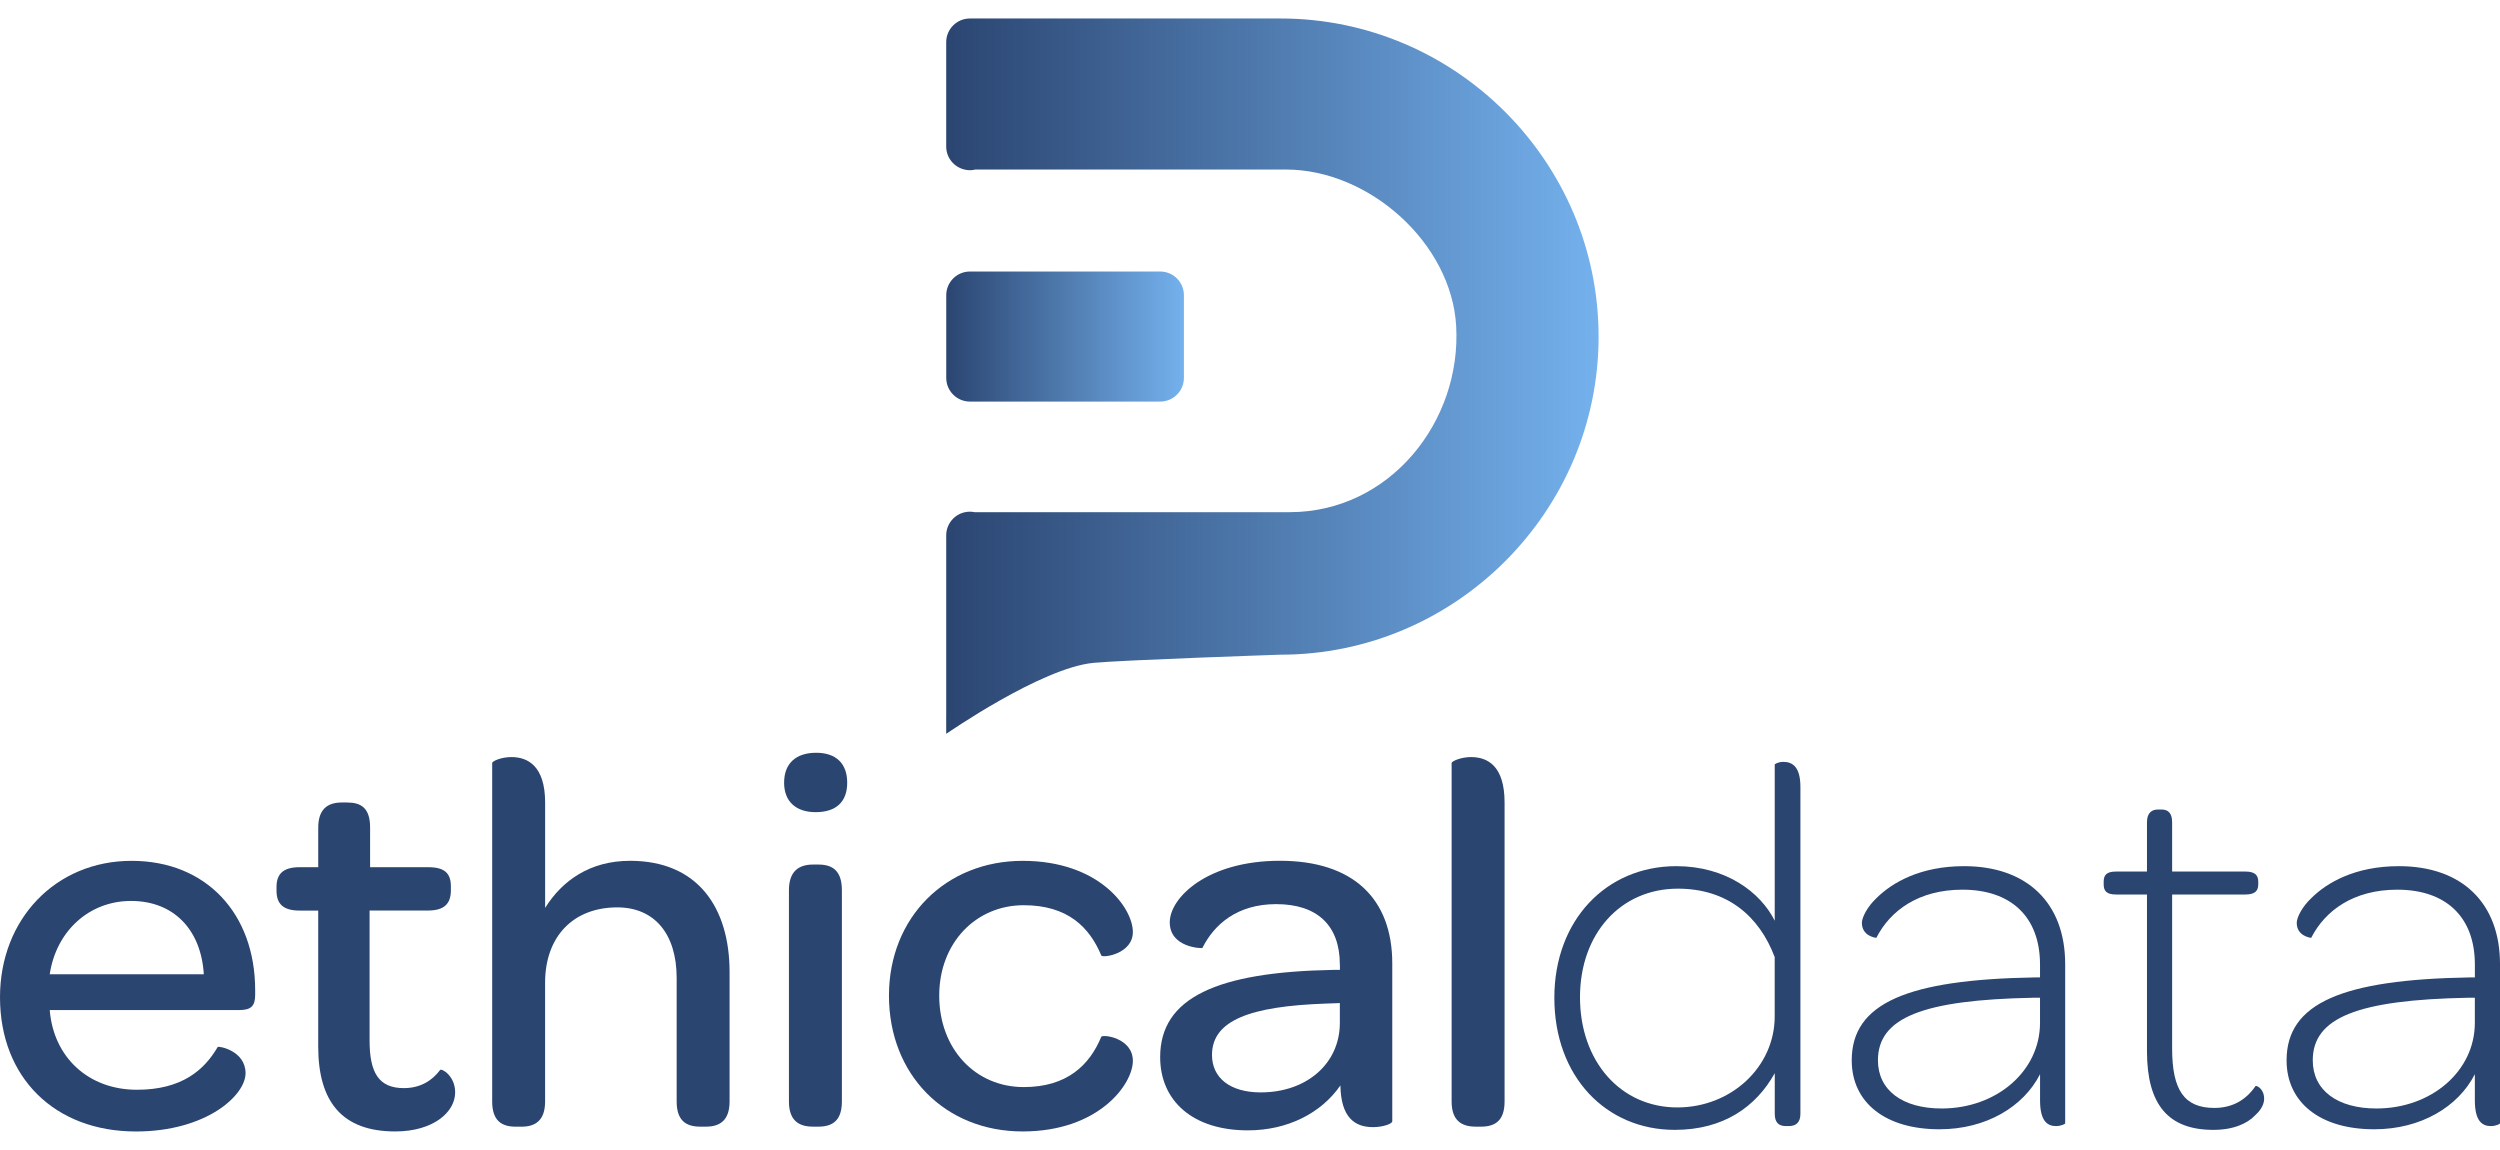
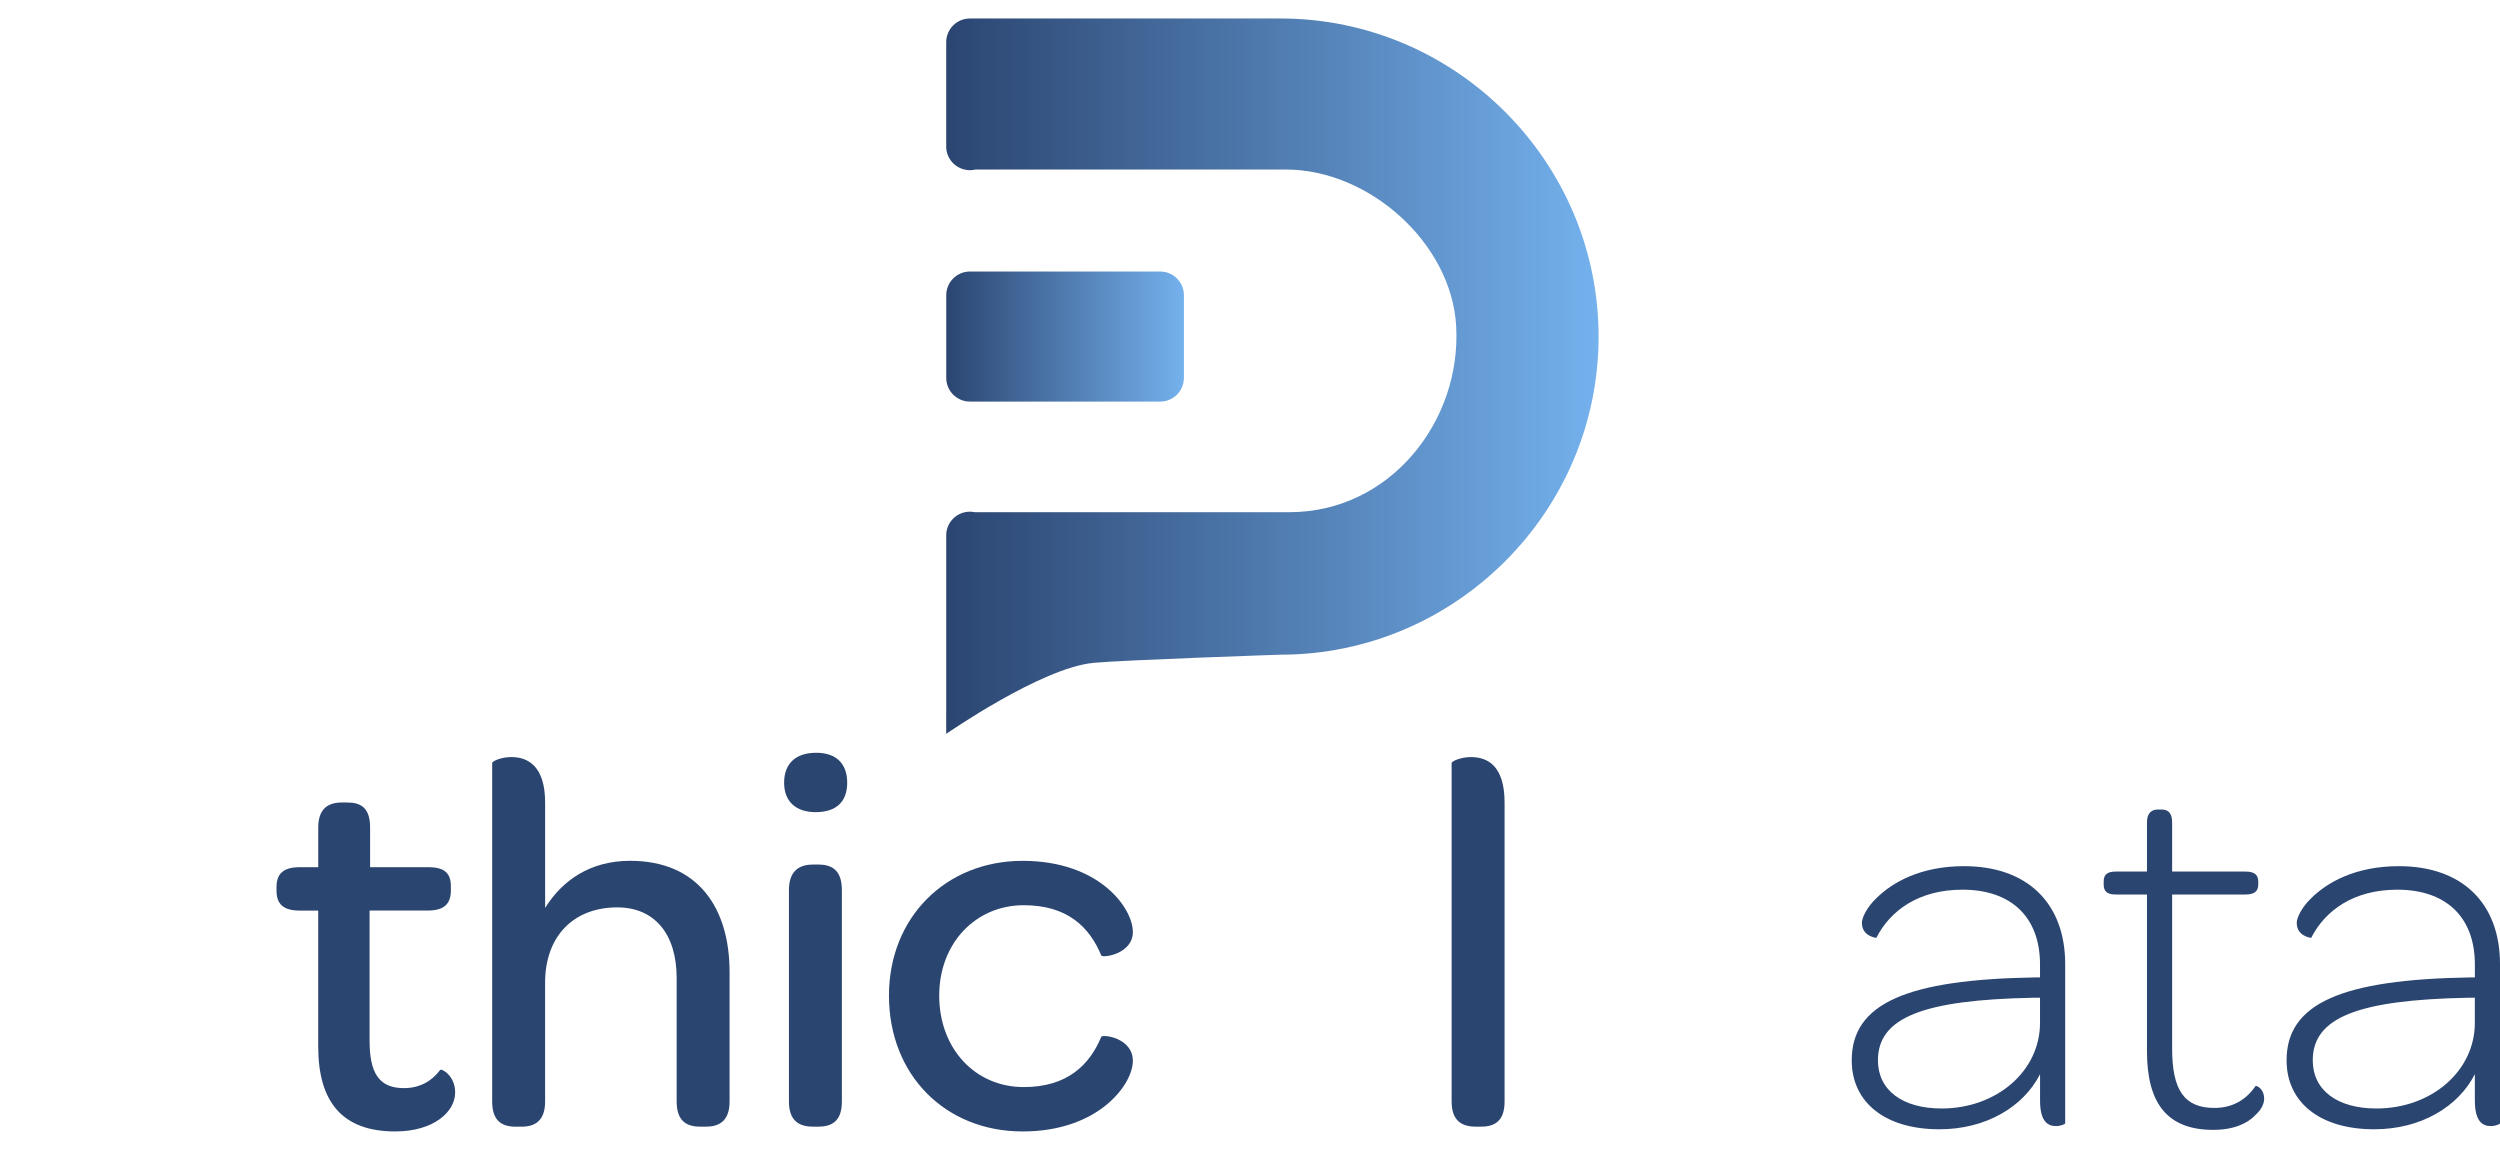
<svg xmlns="http://www.w3.org/2000/svg" version="1.1" id="arte" x="0px" y="0px" viewBox="0 0 761.06 350.08" style="enable-background:new 0 0 761.06 350.08;" xml:space="preserve">
  <style type="text/css">
	.st0{fill:#2B4571;}
	.st1{fill:url(#SVGID_1_);}
	.st2{fill:url(#SVGID_00000047044770195105206820000010113353131622194616_);}
</style>
  <g>
-     <path class="st0" d="M41.69,331.75c13.68,0,20.52-6.03,24.59-13.03c0.33-0.33,8.47,1.14,8.47,7.98c0,6.84-12.05,17.75-33.38,17.75   C16.61,344.45,0,328,0,303.58c0-23.77,16.94-41.52,40.06-41.52c22.63,0,37.62,15.96,37.62,39.41v1.3c0,3.42-1.14,4.72-4.89,4.72   H15.14C16.28,321.81,26.87,331.75,41.69,331.75z M62.04,296.58c-0.81-13.52-9.12-22.31-22.15-22.31c-12.86,0-22.8,9.28-24.75,22.31   H62.04z" />
    <path class="st0" d="M91.18,277.2c-5.05,0-7-2.12-7-6.03v-1.14c0-3.91,1.95-6.03,7-6.03h5.7v-12.05c0-5.54,2.77-7.65,7.16-7.65   h1.63c4.23,0,7,1.63,7,7.65v12.05h17.75c5.05,0,6.84,1.95,6.84,5.86v1.14c0,4.07-1.95,6.19-7,6.19h-17.75v39.57   c0,9.77,2.77,14.49,10.42,14.49c5.05,0,8.63-2.28,11.07-5.54c0.49-0.49,4.56,1.79,4.56,6.84c0,6.03-6.68,11.89-18.24,11.89   c-16.12,0-23.45-8.96-23.45-25.89V277.2H91.18z" />
    <path class="st0" d="M191.81,262.05c20.68,0,30.29,14.33,30.29,33.87v39.41c0,5.86-3.09,7.65-7.16,7.65h-1.79   c-4.23,0-7.16-1.79-7.16-7.65v-37.61c0-13.52-6.84-21.49-18.07-21.49c-13.35,0-21.98,8.79-21.98,22.96v36.15   c0,5.86-3.09,7.65-7.16,7.65h-1.79c-4.23,0-7.16-1.79-7.16-7.65V232.26c0-0.49,2.61-1.79,5.86-1.79c4.88,0,10.26,2.61,10.26,13.84   v32.08C171.13,268.08,179.6,262.05,191.81,262.05z" />
    <path class="st0" d="M238.7,238.28c0-5.86,3.58-9.12,9.77-9.12c6.03,0,9.44,3.26,9.44,9.12c0,5.86-3.42,8.96-9.61,8.96   C242.29,247.24,238.7,243.98,238.7,238.28z M240.17,335.33v-64.32c0-5.86,3.09-7.82,7.33-7.82h1.63c4.23,0,7.16,1.79,7.16,7.82   v64.32c0,5.86-2.93,7.65-7.16,7.65h-1.63C243.26,342.98,240.17,341.19,240.17,335.33z" />
    <path class="st0" d="M270.62,303.09c0-23.77,17.26-41.03,40.71-41.03c23.29,0,33.54,14.33,33.54,21.66c0,6.68-9.12,7.98-9.61,7.16   c-3.58-8.63-10.26-15.31-23.61-15.31c-14.66,0-25.73,11.56-25.73,27.52c0,16.12,10.91,27.84,25.73,27.84   c13.19,0,20.03-6.68,23.61-15.31c0.49-0.81,9.61,0.33,9.61,7.33c0,7.16-10.42,21.49-33.54,21.49   C287.72,344.45,270.62,327.19,270.62,303.09z" />
-     <path class="st0" d="M407.88,293.64c0-11.89-6.84-18.4-19.38-18.4c-11.89,0-18.89,6.19-22.47,13.35c0,0.16-9.93,0-9.93-7.82   c0-7.49,11.4-18.73,33.54-18.73c22.15,0,34.2,11.4,34.2,31.26v48.04c0,0.81-2.93,1.79-5.86,1.79c-5.7,0-9.77-3.09-9.93-12.7   c-5.86,8.47-16.12,13.68-28.17,13.68c-16.77,0-26.7-8.96-26.7-22.31c0-18.07,17.26-25.89,52.6-26.54h2.12V293.64z M407.88,311.39   v-6.03l-4.4,0.16c-22.8,0.81-34.52,5.05-34.52,15.63c0,7,5.54,11.4,14.82,11.4C397.79,332.56,407.88,323.77,407.88,311.39z" />
    <path class="st0" d="M441.91,335.33V232.26c0-0.49,2.77-1.79,5.86-1.79c5.05,0,10.26,2.61,10.26,13.84v91.02   c0,5.86-2.93,7.65-7.16,7.65h-1.63C445.01,342.98,441.91,341.19,441.91,335.33z" />
-     <path class="st0" d="M473.18,303.74c0-23.61,15.79-40.06,37.13-40.06c14.98,0,25.57,7.82,29.96,16.61v-47.55   c0-0.16,1.14-0.81,2.61-0.81c2.77,0,5.21,1.47,5.21,7.65v99.49c0,2.77-1.47,3.74-3.58,3.74h-0.81c-2.12,0-3.42-0.98-3.42-3.74   V326.7c-5.7,10.26-15.63,17.26-30.45,17.26C488.97,343.96,473.18,327.84,473.18,303.74z M540.26,309.44v-18.07   c-4.72-12.54-14.49-20.84-29.47-20.84c-17.42,0-29.8,13.68-29.8,33.06c0,19.54,12.38,33.54,29.64,33.54   C527.07,337.12,540.26,324.75,540.26,309.44z" />
    <path class="st0" d="M563.71,322.79c0-17.42,16.93-24.59,55.69-25.24h1.63v-3.91c0-14.49-8.79-22.8-23.61-22.8   c-13.35,0-21.98,6.35-26.22,14.66c-0.16,0-4.4-0.49-4.4-4.56c0-1.63,1.63-4.88,4.4-7.49c4.89-4.88,13.52-9.77,26.71-9.77   c19.21,0,30.78,11.24,30.78,29.8v48.52c0,0.16-1.3,0.81-2.77,0.81c-2.61,0-4.88-1.47-4.88-7.82v-7.98   c-5.05,9.93-16.45,16.77-30.61,16.77C573.97,343.8,563.71,335.66,563.71,322.79z M621.03,311.39v-7.65h-2.12   c-33.54,0.65-47.22,6.03-47.22,19.05c0,9.12,7.49,14.66,19.38,14.66C607.84,337.45,621.03,326.05,621.03,311.39z" />
    <path class="st0" d="M653.59,320.02v-47.71h-9.44c-2.93,0-3.74-1.14-3.74-3.09v-0.81c0-1.95,0.81-3.09,3.74-3.09h9.44v-14.98   c0-2.93,1.47-3.91,3.42-3.91h0.98c1.95,0,3.26,0.98,3.26,3.91v14.98h22.31c2.93,0,3.91,1.14,3.91,3.09v0.81   c0,1.95-0.98,3.09-3.91,3.09h-22.31v46.9c0,12.7,3.74,18.07,12.86,18.07c5.7,0,9.77-2.61,12.54-6.68c0.33-0.16,2.61,0.81,2.61,3.91   c0,1.3-0.65,3.09-2.61,4.89c-2.44,2.61-6.68,4.56-12.86,4.56C660.1,343.96,653.59,336.31,653.59,320.02z" />
    <path class="st0" d="M696.09,322.79c0-17.42,16.93-24.59,55.69-25.24h1.63v-3.91c0-14.49-8.79-22.8-23.61-22.8   c-13.35,0-21.98,6.35-26.22,14.66c-0.16,0-4.4-0.49-4.4-4.56c0-1.63,1.63-4.88,4.4-7.49c4.88-4.88,13.52-9.77,26.7-9.77   c19.21,0,30.78,11.24,30.78,29.8v48.52c0,0.16-1.3,0.81-2.77,0.81c-2.61,0-4.89-1.47-4.89-7.82v-7.98   c-5.05,9.93-16.45,16.77-30.61,16.77C706.34,343.8,696.09,335.66,696.09,322.79z M753.4,311.39v-7.65h-2.12   c-33.54,0.65-47.22,6.03-47.22,19.05c0,9.12,7.49,14.66,19.38,14.66C740.21,337.45,753.4,326.05,753.4,311.39z" />
    <g>
      <linearGradient id="SVGID_1_" gradientUnits="userSpaceOnUse" x1="288.045" y1="114.507" x2="486.653" y2="114.507">
        <stop offset="0" style="stop-color:#2B4571" />
        <stop offset="1" style="stop-color:#74B1ED" />
      </linearGradient>
      <path class="st1" d="M389.82,5.63h-94.56c-3.98,0-7.21,3.23-7.21,7.21v31.77c0,3.41,2.37,6.25,5.55,7    c0.54,0.13,1.09,0.21,1.66,0.21c0.57,0,1.13-0.08,1.66-0.21h94.54c25.3,0,50.37,22.33,51.83,47.59    c1.68,29.12-20.2,56.72-50.73,56.72h-95.83c-0.48-0.1-0.97-0.15-1.47-0.15s-1,0.05-1.47,0.15c-3.28,0.68-5.74,3.58-5.74,7.06    v36.31v3.9v14.44l-0.01,0.51c0,0,0.01,5.25,0.01,5.25c0.24-0.12,28.93-20.08,44.83-21.6c9.06-0.87,56.94-2.49,56.94-2.49    c53.26,0,96.83-43.57,96.83-96.83v0C486.65,49.2,443.08,5.63,389.82,5.63z" />
      <linearGradient id="SVGID_00000176004156497741548360000009210959933496968095_" gradientUnits="userSpaceOnUse" x1="288.055" y1="102.458" x2="360.405" y2="102.458">
        <stop offset="0" style="stop-color:#2B4571" />
        <stop offset="1" style="stop-color:#74B1ED" />
      </linearGradient>
      <path style="fill:url(#SVGID_00000176004156497741548360000009210959933496968095_);" d="M353.2,82.66h-57.93    c-3.98,0-7.21,3.23-7.21,7.21v25.17c0,3.98,3.23,7.21,7.21,7.21h57.93c3.98,0,7.21-3.23,7.21-7.21V89.87    C360.41,85.89,357.18,82.66,353.2,82.66z" />
    </g>
  </g>
</svg>